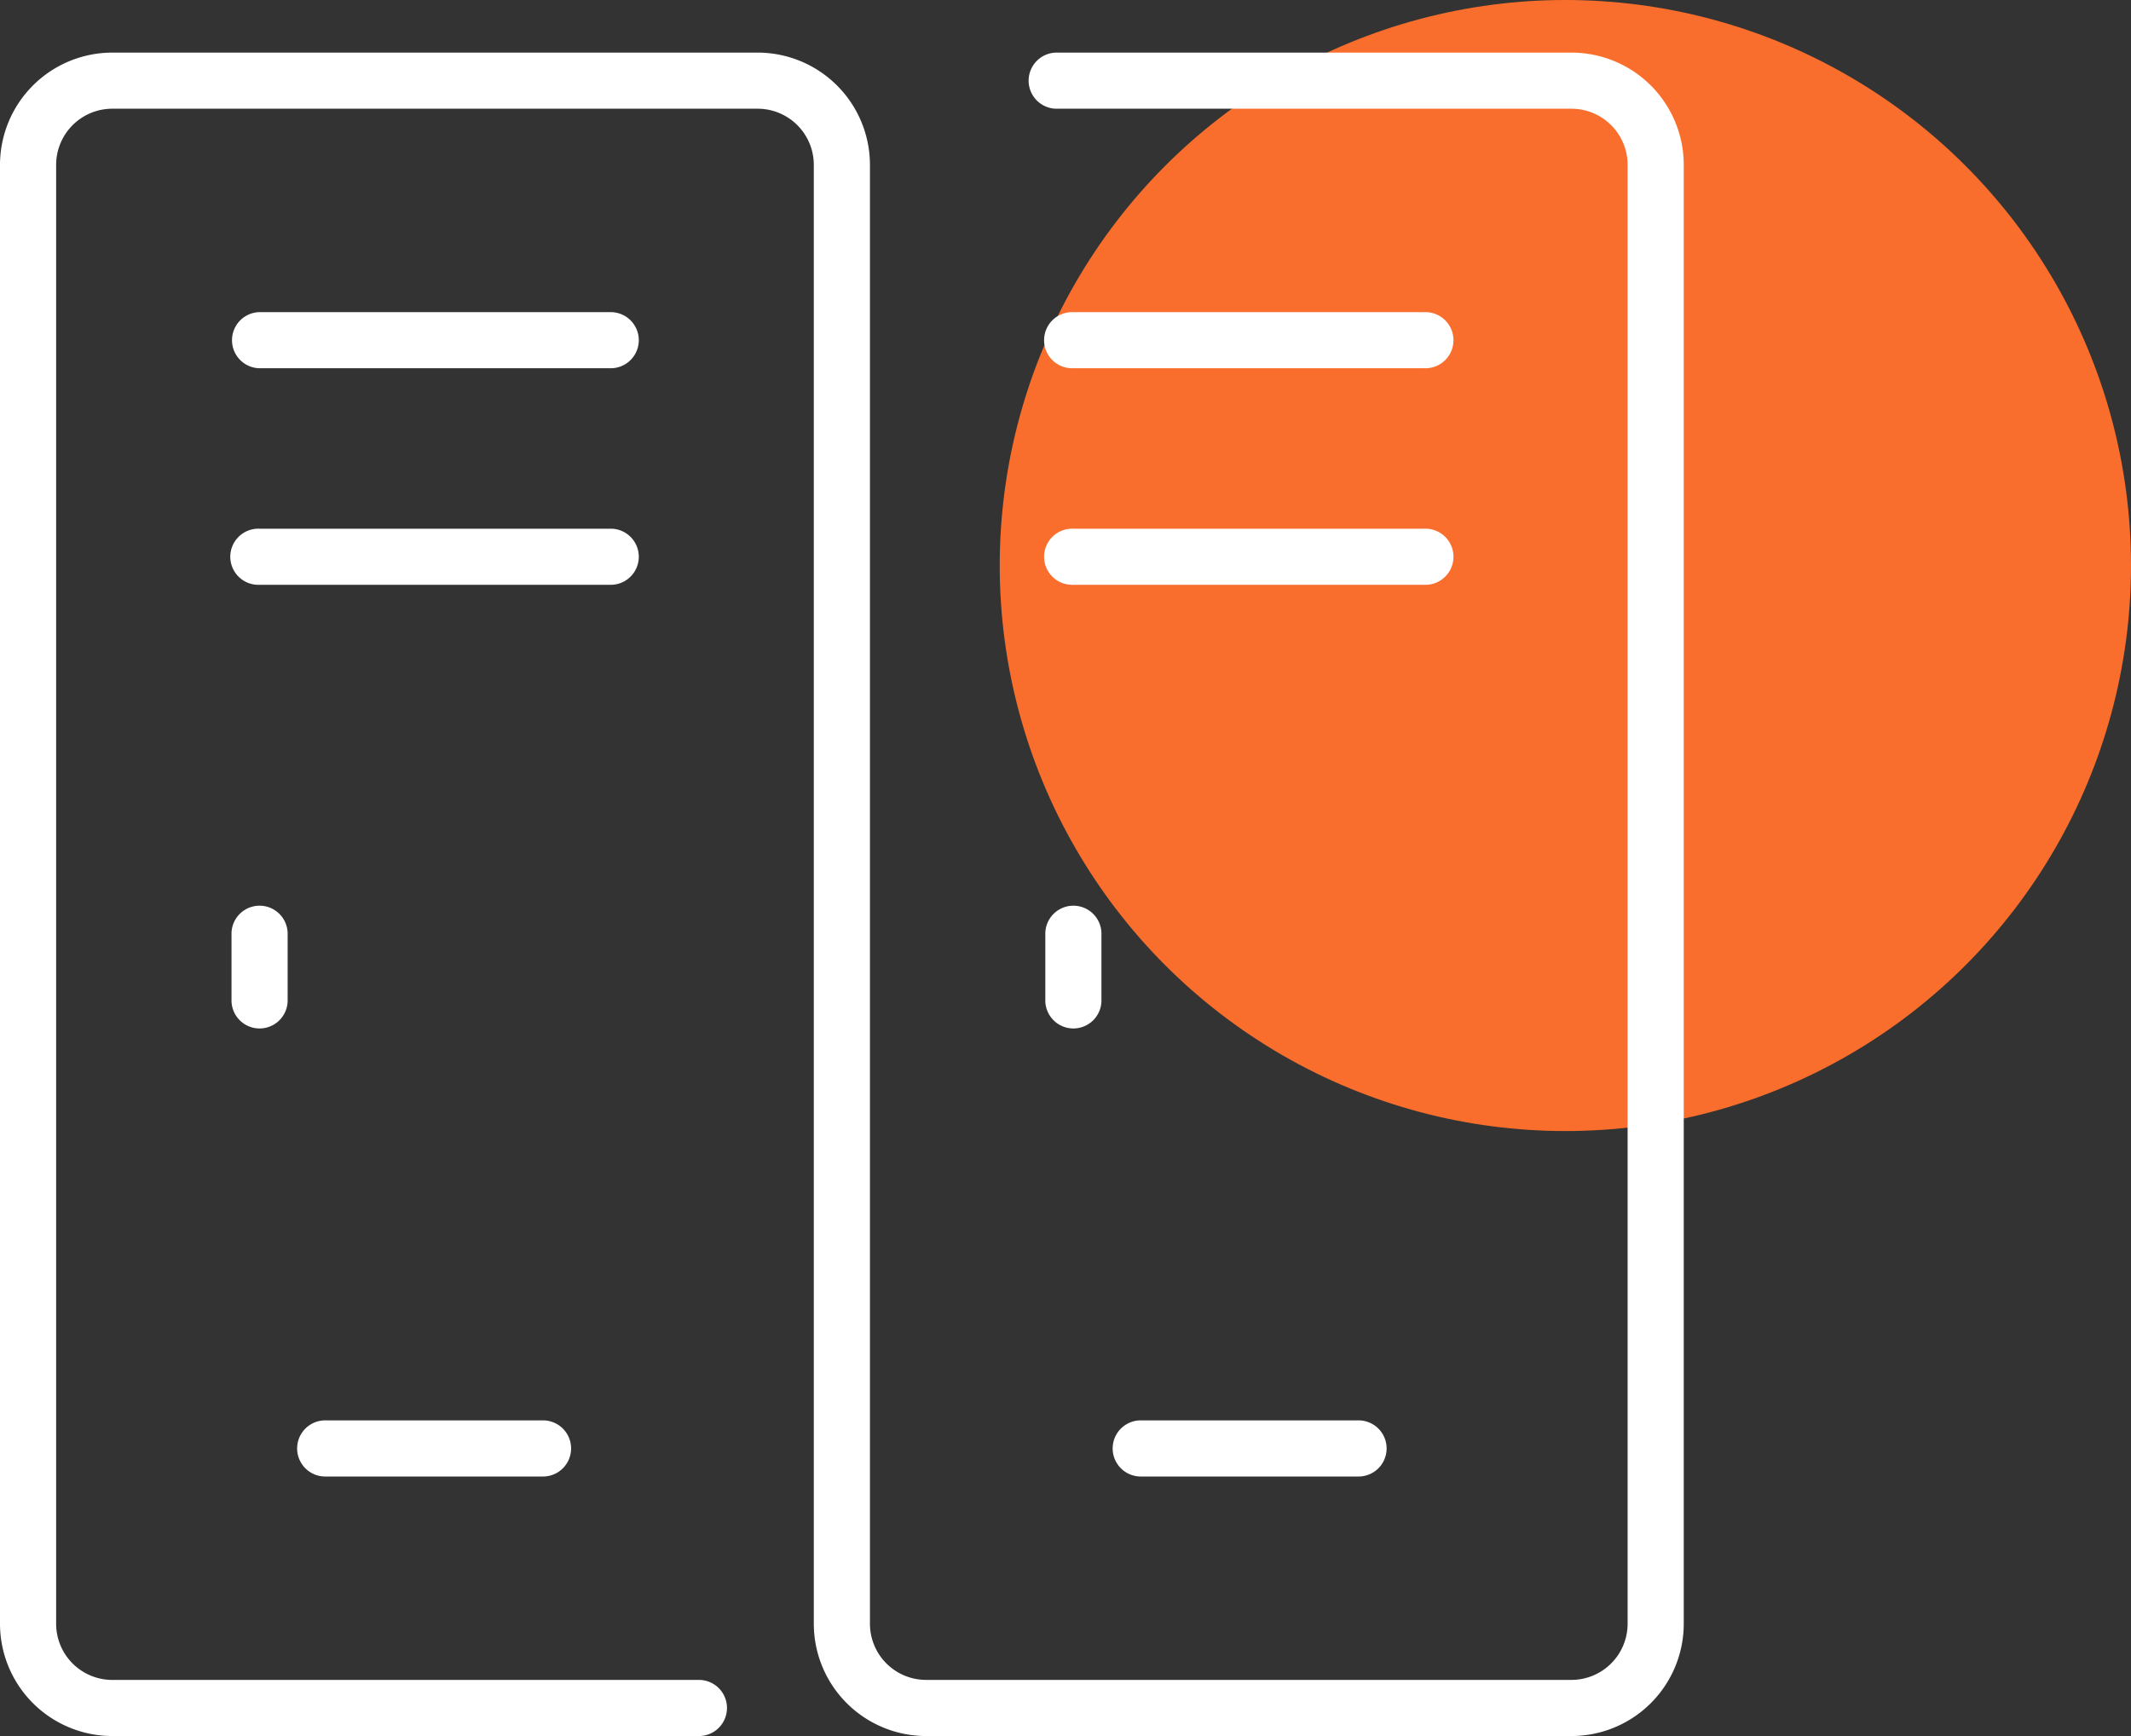
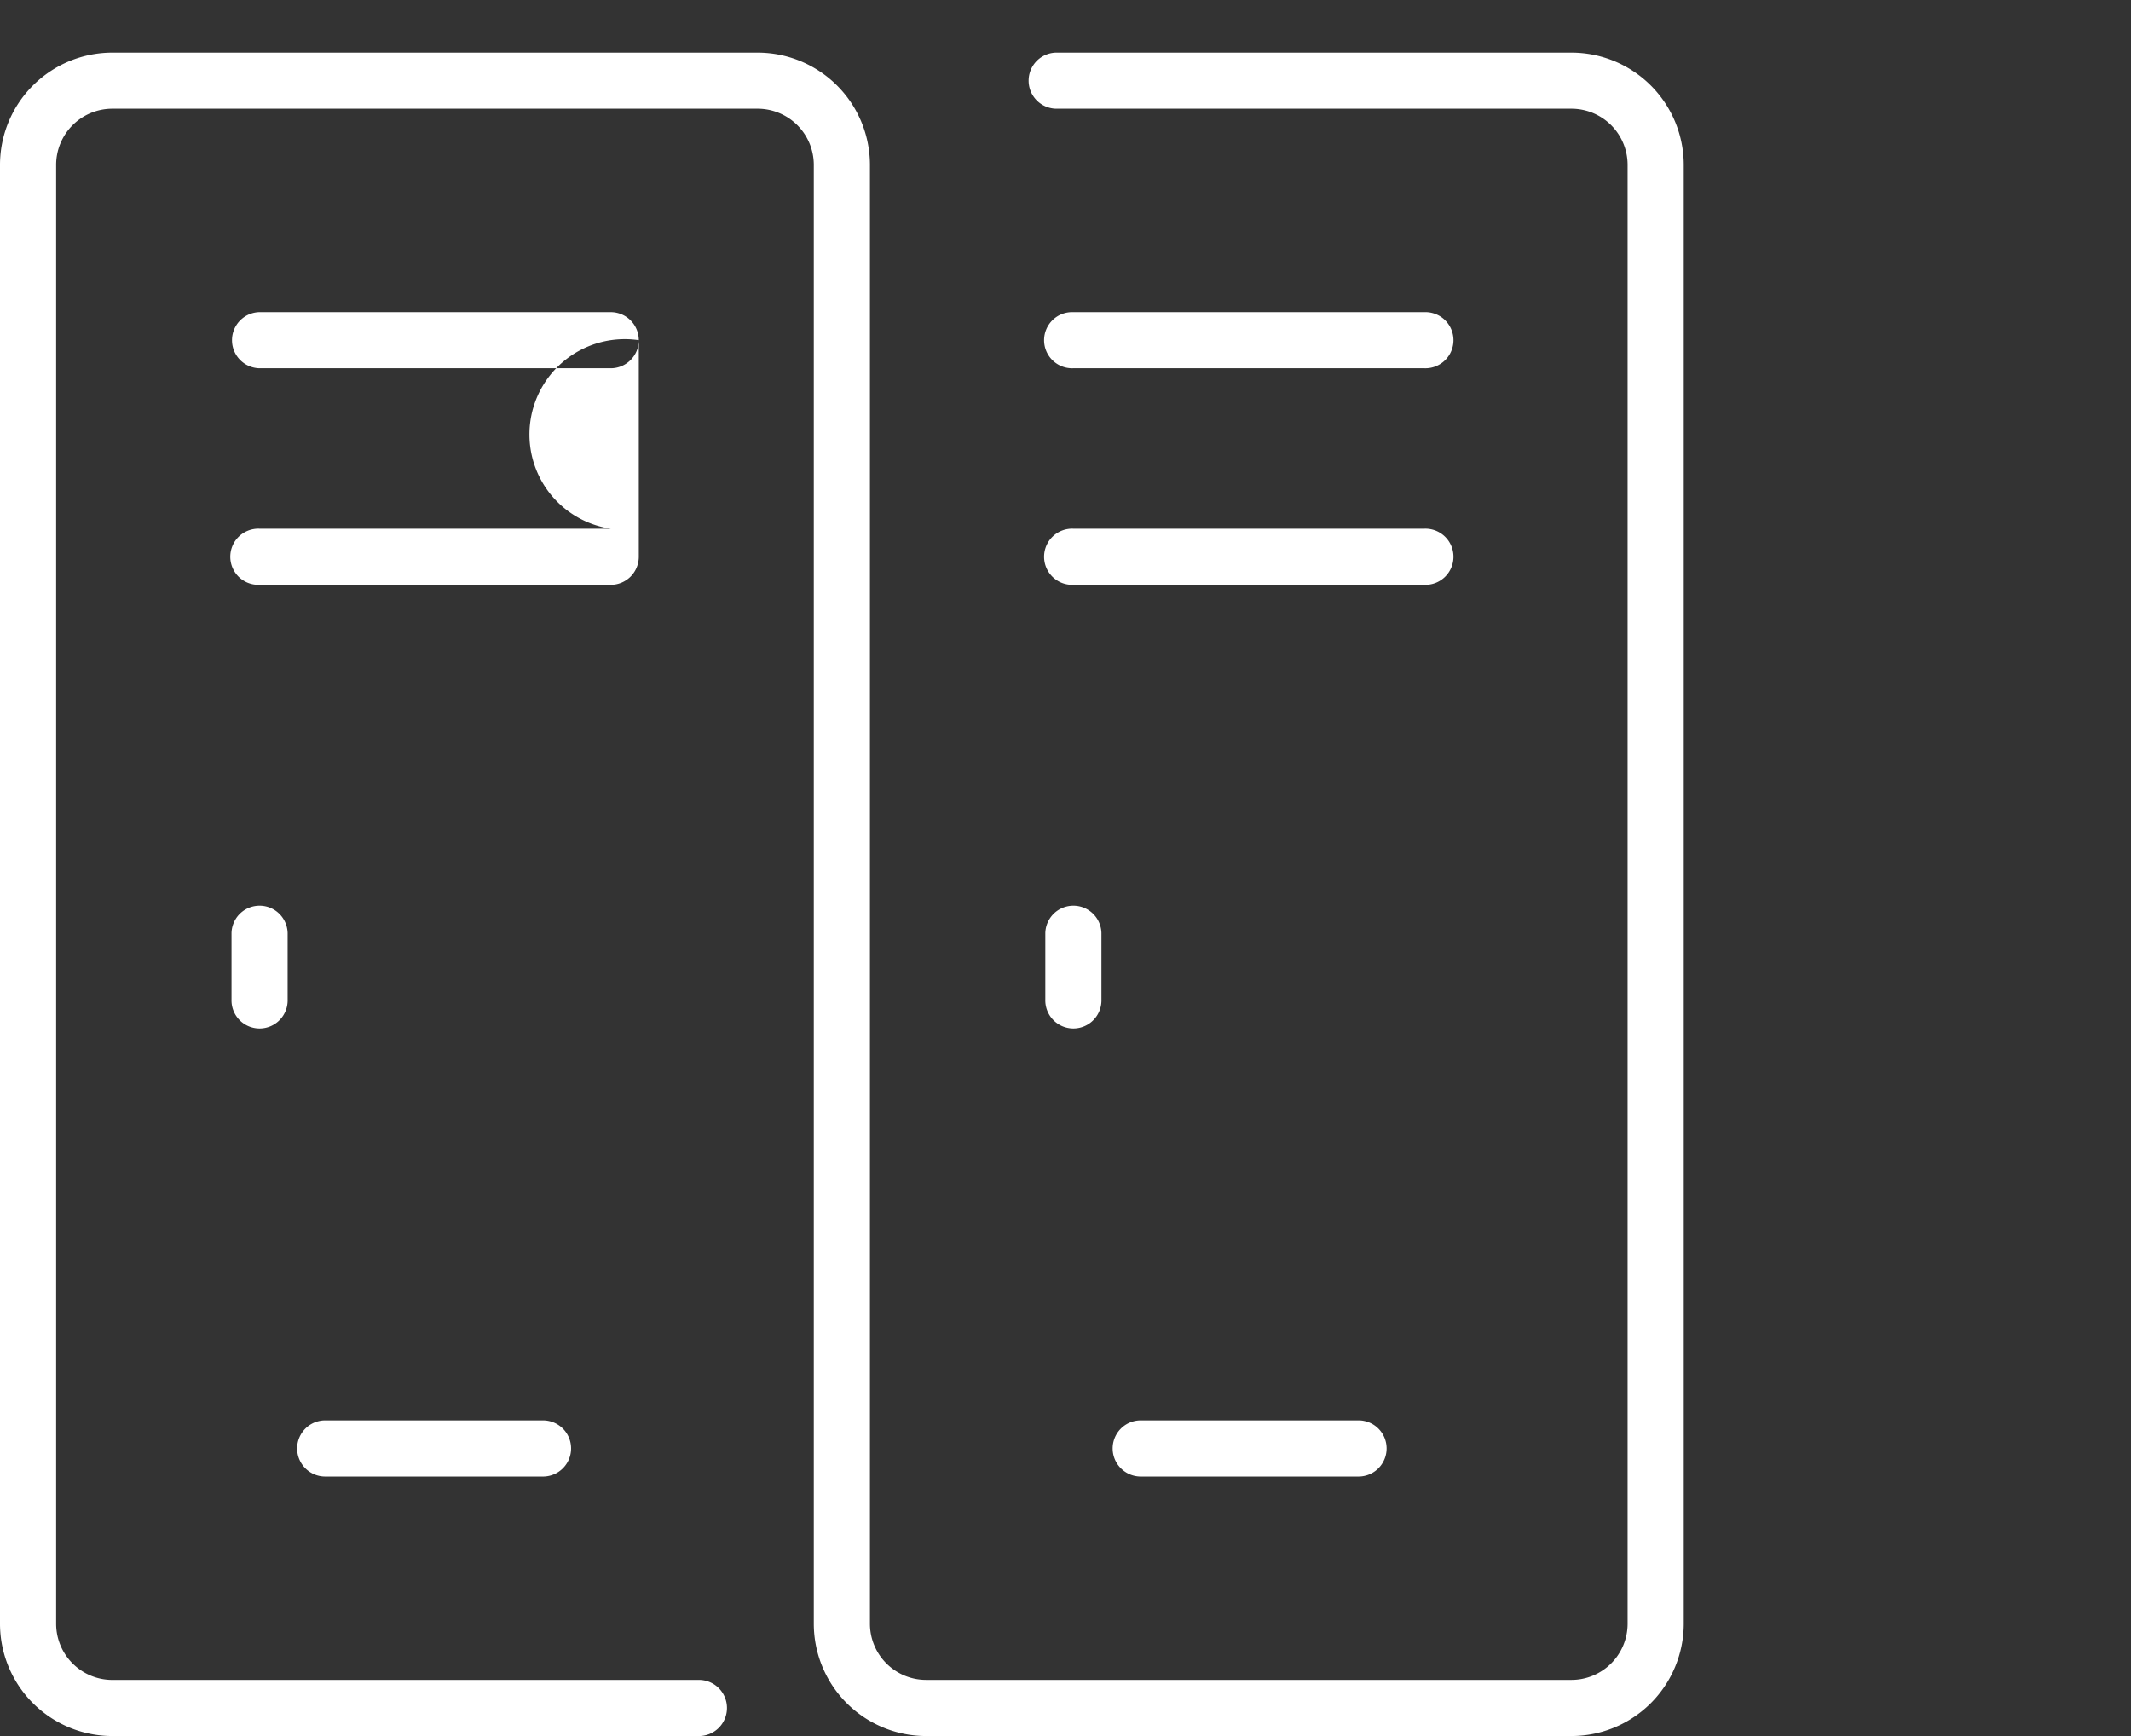
<svg xmlns="http://www.w3.org/2000/svg" width="81" height="66" viewBox="0 0 81 66">
  <rect x="0" y="0" width="81" height="66" fill="#333333" stroke="none" />
  <defs>
    <style>.a{fill:#f96e2c;}.b{fill:#fff;}</style>
  </defs>
  <g transform="translate(-132 -412)">
-     <circle class="a" cx="21.5" cy="21.5" r="21.5" transform="translate(170 412)" />
-     <path class="b" d="M24.281,10.933A1.067,1.067,0,0,1,23.214,12H9.853a1.067,1.067,0,0,1,0-2.133H23.214A1.067,1.067,0,0,1,24.281,10.933Zm0,8.233A1.067,1.067,0,0,0,23.214,18.1H9.853a1.067,1.067,0,1,0,0,2.133H23.214A1.067,1.067,0,0,0,24.281,19.166ZM59.733,0h-19.6a1.067,1.067,0,0,0,0,2.133h19.6a2.136,2.136,0,0,1,2.133,2.133V59.733a2.136,2.136,0,0,1-2.133,2.133H35.2a2.136,2.136,0,0,1-2.133-2.133V4.267A4.271,4.271,0,0,0,28.8,0H4.267A4.271,4.271,0,0,0,0,4.267V59.733A4.271,4.271,0,0,0,4.267,64H26.533a1.067,1.067,0,1,0,0-2.133H4.267a2.136,2.136,0,0,1-2.133-2.133V4.267A2.136,2.136,0,0,1,4.267,2.133H28.8a2.136,2.136,0,0,1,2.133,2.133V59.733A4.271,4.271,0,0,0,35.2,64H59.733A4.271,4.271,0,0,0,64,59.733V4.267A4.271,4.271,0,0,0,59.733,0ZM12.394,52a1.067,1.067,0,1,0,0,2.133h8.279a1.067,1.067,0,0,0,0-2.133ZM8.8,33.467V36a1.067,1.067,0,1,0,2.133,0V33.467a1.067,1.067,0,0,0-2.133,0ZM40.786,12H54.147a1.067,1.067,0,1,0,0-2.133H40.786a1.067,1.067,0,1,0,0,2.133Zm0,8.233H54.147a1.067,1.067,0,1,0,0-2.133H40.786a1.067,1.067,0,1,0,0,2.133ZM43.327,52a1.067,1.067,0,0,0,0,2.133h8.279a1.067,1.067,0,1,0,0-2.133ZM39.733,33.467V36a1.067,1.067,0,1,0,2.133,0V33.467a1.067,1.067,0,0,0-2.133,0Z" transform="translate(132 414)" />
+     <path class="b" d="M24.281,10.933A1.067,1.067,0,0,1,23.214,12H9.853a1.067,1.067,0,0,1,0-2.133H23.214A1.067,1.067,0,0,1,24.281,10.933ZA1.067,1.067,0,0,0,23.214,18.1H9.853a1.067,1.067,0,1,0,0,2.133H23.214A1.067,1.067,0,0,0,24.281,19.166ZM59.733,0h-19.6a1.067,1.067,0,0,0,0,2.133h19.6a2.136,2.136,0,0,1,2.133,2.133V59.733a2.136,2.136,0,0,1-2.133,2.133H35.2a2.136,2.136,0,0,1-2.133-2.133V4.267A4.271,4.271,0,0,0,28.8,0H4.267A4.271,4.271,0,0,0,0,4.267V59.733A4.271,4.271,0,0,0,4.267,64H26.533a1.067,1.067,0,1,0,0-2.133H4.267a2.136,2.136,0,0,1-2.133-2.133V4.267A2.136,2.136,0,0,1,4.267,2.133H28.8a2.136,2.136,0,0,1,2.133,2.133V59.733A4.271,4.271,0,0,0,35.2,64H59.733A4.271,4.271,0,0,0,64,59.733V4.267A4.271,4.271,0,0,0,59.733,0ZM12.394,52a1.067,1.067,0,1,0,0,2.133h8.279a1.067,1.067,0,0,0,0-2.133ZM8.8,33.467V36a1.067,1.067,0,1,0,2.133,0V33.467a1.067,1.067,0,0,0-2.133,0ZM40.786,12H54.147a1.067,1.067,0,1,0,0-2.133H40.786a1.067,1.067,0,1,0,0,2.133Zm0,8.233H54.147a1.067,1.067,0,1,0,0-2.133H40.786a1.067,1.067,0,1,0,0,2.133ZM43.327,52a1.067,1.067,0,0,0,0,2.133h8.279a1.067,1.067,0,1,0,0-2.133ZM39.733,33.467V36a1.067,1.067,0,1,0,2.133,0V33.467a1.067,1.067,0,0,0-2.133,0Z" transform="translate(132 414)" />
  </g>
</svg>